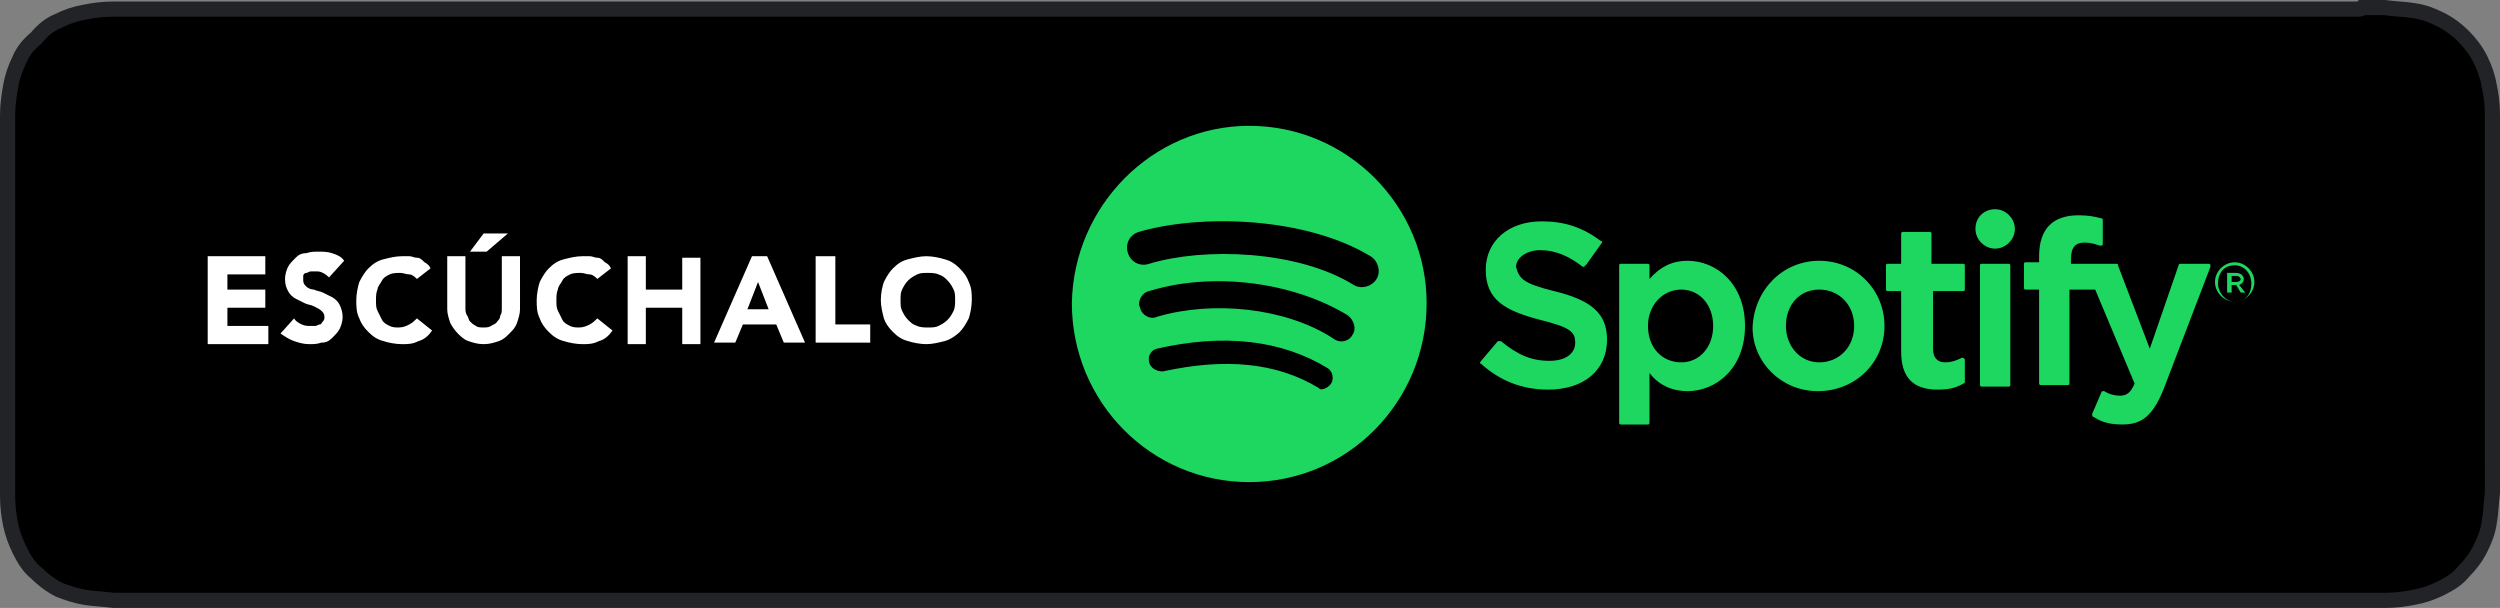
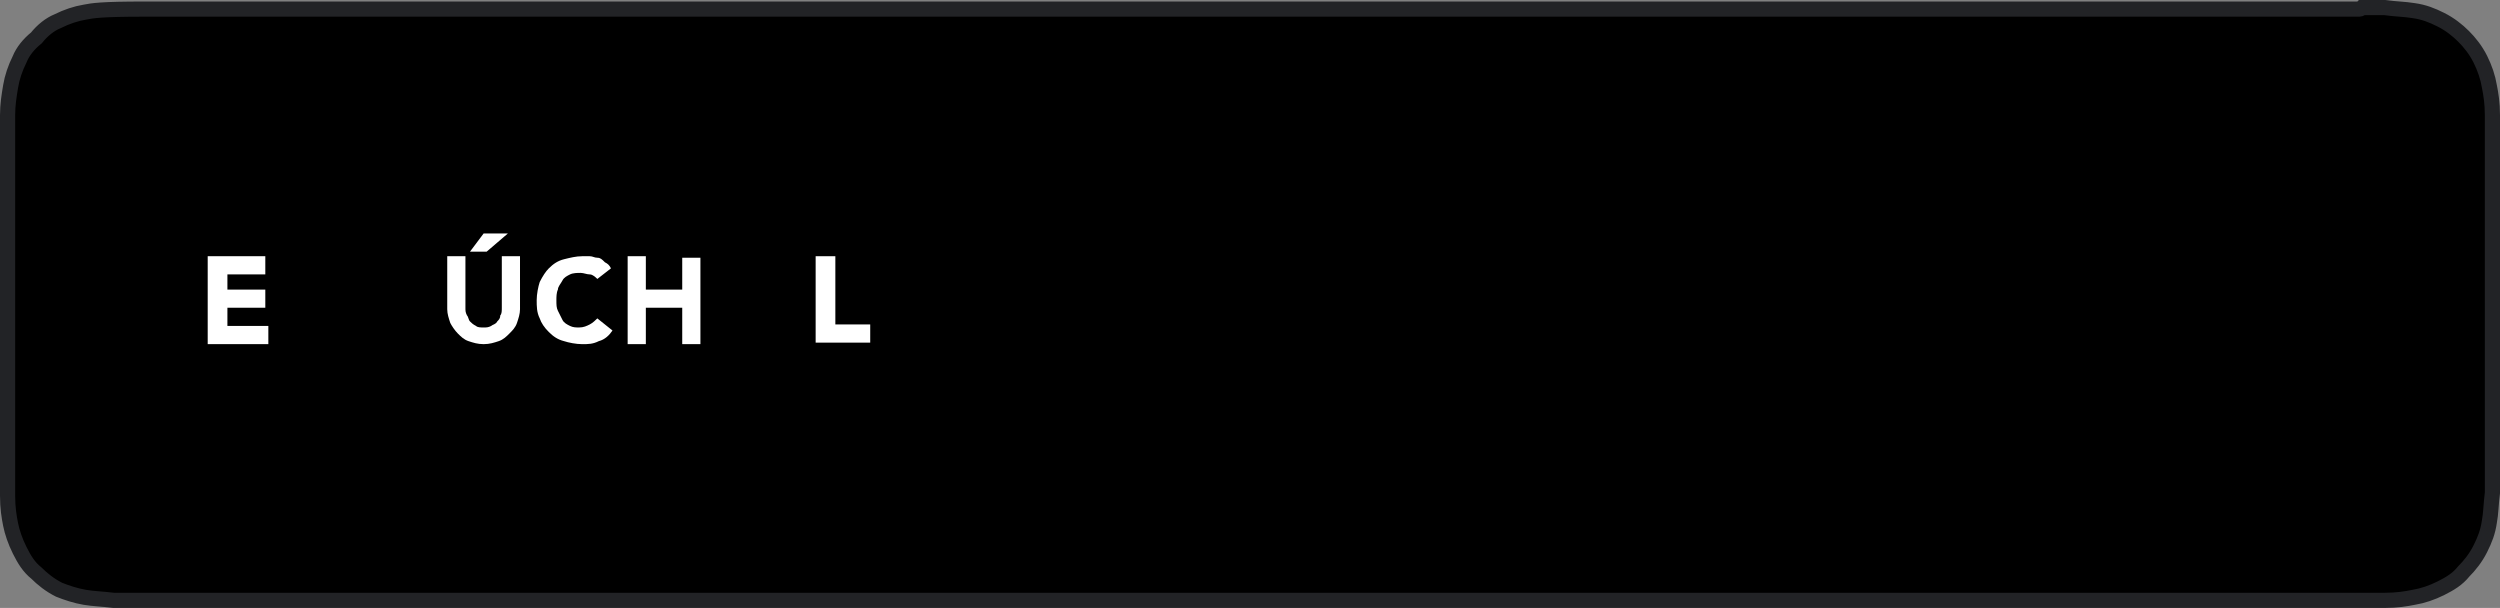
<svg xmlns="http://www.w3.org/2000/svg" xmlns:ns1="http://sodipodi.sourceforge.net/DTD/sodipodi-0.dtd" xmlns:ns2="http://www.inkscape.org/namespaces/inkscape" version="1.1" id="Capa_1" x="0px" y="0px" viewBox="0 0 164.9 40.1" xml:space="preserve" ns1:docname="21213ebacb186c352cd15c4f032eb302.svg" width="164.9" height="40.1">
  <rect x="0" y="0" width="164.9" height="40.1" fill="#808080" stroke="none" />
  <defs id="defs31" />
  <ns1:namedview id="namedview29" pagecolor="#ffffff" bordercolor="#666666" borderopacity="1.0" ns2:pageshadow="2" ns2:pageopacity="0.0" ns2:pagecheckerboard="0" />
  <style type="text/css" id="style2">
	.st0{fill-rule:evenodd;clip-rule:evenodd;stroke:#222326;}
	.st1{fill-rule:evenodd;clip-rule:evenodd;fill:#1ED760;}
	.st2{enable-background:new    ;}
	.st3{fill:#FFFFFF;}
</style>
  <g id="spotify-podcast-badge-blk-grn-165x40" transform="translate(0,0.1)">
    <g id="Group-2">
-       <path id="Path" class="st0" d="M 155.5,0.5 H 9.5 c -0.3,0 -0.4,0 -0.6,0 -0.2,0 -0.3,0 -0.5,0 -0.1,0 -0.1,0 -0.3,0 -0.1,0 -0.2,0 -0.4,0 -0.1,0 -0.1,0 -0.2,0 C 6.7,0.5 6.1,0.6 5.6,0.7 5,0.8 4.4,1 3.8,1.3 3.3,1.5 2.8,1.9 2.4,2.4 1.9,2.8 1.5,3.3 1.3,3.8 1,4.4 0.8,5 0.7,5.6 0.6,6.2 0.5,6.8 0.5,7.5 c 0,0.1 0,0.3 0,0.5 0,0.1 0,0.1 0,0.2 0,0.1 0,0.1 0,0.3 0,0.5 0,0.5 0,1.1 v 20.9 c 0,0.4 0,0.4 0,0.9 0,0.1 0,0.1 0,0.2 0,0.2 0,0.2 0,0.3 0,0.1 0,0.1 0,0.2 0,0.2 0,0.3 0,0.5 0,0.8 0.1,1.4 0.2,1.9 0.1,0.5 0.3,1.1 0.6,1.7 0.3,0.6 0.6,1.1 1.1,1.5 0.4,0.4 0.9,0.8 1.5,1.1 0.5,0.2 1.1,0.4 1.7,0.5 0.6,0.1 1.1,0.1 1.9,0.2 0.3,0 0.6,0 0.9,0 0.2,0 0.3,0 0.5,0 0.2,0 0.3,0 0.6,0 h 145.9 c 0.3,0 0.4,0 0.5,0 0.2,0 0.4,0 0.5,0 0.3,0 0.6,0 0.9,0 0.8,0 1.4,-0.1 1.9,-0.2 0.6,-0.1 1.2,-0.3 1.8,-0.6 0.6,-0.3 1.1,-0.6 1.5,-1.1 0.4,-0.4 0.8,-0.9 1.1,-1.5 0.3,-0.6 0.5,-1.1 0.6,-1.8 0.1,-0.5 0.1,-1.1 0.2,-1.9 0,-0.1 0,-0.3 0,-0.5 0,-0.1 0,-0.2 0,-0.5 0,-0.1 0,-0.1 0,-0.2 0,-0.2 0,-0.4 0,-0.9 V 9.5 c 0,-0.5 0,-0.8 0,-1.1 0,-0.2 0,-0.3 0,-0.5 0,-0.2 0,-0.3 0,-0.4 0,-0.8 -0.1,-1.4 -0.2,-1.9 C 164.1,5 163.9,4.4 163.6,3.8 163.3,3.2 162.9,2.7 162.5,2.3 162.1,1.9 161.6,1.5 161,1.2 160.4,0.9 159.9,0.7 159.2,0.6 158.6,0.5 158,0.5 157.3,0.4 c -0.1,0 -0.1,0 -0.2,0 -0.1,0 -0.1,0 -0.3,0 -0.2,0 -0.3,0 -0.5,0 -0.2,0 -0.3,0 -0.5,0 -0.1,0.1 -0.1,0.1 -0.3,0.1 z" />
-       <path id="Combined-Shape" class="st1" d="m 89.3,18.7 c 0.5,0.3 1.2,0.1 1.5,-0.4 0.3,-0.5 0.1,-1.2 -0.4,-1.5 -4.3,-2.6 -11.2,-2.8 -15.3,-1.6 -0.6,0.2 -0.9,0.8 -0.7,1.4 0.2,0.6 0.8,0.9 1.4,0.7 3.6,-1.1 9.8,-0.9 13.5,1.4 z M 89.2,22 c 0.3,-0.4 0.1,-1 -0.3,-1.3 -3.6,-2.2 -8.9,-2.9 -13.1,-1.6 -0.5,0.1 -0.8,0.7 -0.6,1.1 0.1,0.5 0.7,0.8 1.1,0.6 3.7,-1.1 8.5,-0.6 11.6,1.4 0.5,0.4 1.1,0.2 1.3,-0.2 z m -1.4,3.2 c 0.2,-0.3 0.1,-0.8 -0.2,-1 -3.1,-1.9 -6.9,-2.3 -11.3,-1.3 -0.4,0.1 -0.6,0.5 -0.5,0.9 0.1,0.4 0.5,0.6 0.9,0.6 4.1,-0.9 7.5,-0.6 10.3,1.1 0.1,0.2 0.6,0 0.8,-0.3 z m -5.4,-17 c 6.5,0 11.7,5.3 11.7,11.7 0,6.5 -5.2,11.8 -11.7,11.8 C 75.9,31.7 70.7,26.4 70.7,19.9 70.8,13.5 76,8.2 82.4,8.2 Z m 20.1,10.9 c 2.5,0.6 3.5,1.5 3.5,3.2 0,2 -1.5,3.3 -3.9,3.3 -1.7,0 -3.2,-0.6 -4.4,-1.7 -0.1,0 -0.1,-0.1 0,-0.2 l 1.1,-1.3 h 0.1 0.1 c 1.1,0.9 2,1.3 3.2,1.3 1.1,0 1.7,-0.5 1.7,-1.2 0,-0.7 -0.3,-1 -2.3,-1.5 -2.3,-0.6 -3.6,-1.3 -3.6,-3.3 0,-1.9 1.5,-3.2 3.7,-3.2 1.5,0 2.7,0.4 3.9,1.3 0.1,0 0.1,0.1 0,0.2 l -1,1.4 c 0,0 -0.1,0 -0.1,0.1 h -0.1 c -0.9,-0.7 -1.8,-1.1 -2.8,-1.1 -0.9,0 -1.6,0.5 -1.6,1.1 0.2,0.8 0.5,1.1 2.5,1.6 z m 10.5,2.3 c 0,-1.4 -0.9,-2.4 -2.1,-2.4 -1.2,0 -2.2,1 -2.2,2.4 0,1.4 0.9,2.4 2.2,2.4 1.2,0 2.1,-1 2.1,-2.4 z m -1.7,-4.3 c 1.9,0 3.8,1.5 3.8,4.3 0,2.8 -1.9,4.3 -3.8,4.3 -1,0 -1.9,-0.4 -2.5,-1.2 v 3.3 c 0,0.1 -0.1,0.1 -0.1,0.1 h -1.8 c -0.1,0 -0.1,-0.1 -0.1,-0.1 V 17.4 c 0,-0.1 0.1,-0.1 0.1,-0.1 h 1.8 c 0.1,0 0.1,0.1 0.1,0.1 v 0.9 c 0.7,-0.8 1.5,-1.2 2.5,-1.2 z m 8.7,6.7 c 1.3,0 2.3,-1 2.3,-2.4 0,-1.4 -1,-2.4 -2.3,-2.4 -1.3,0 -2.2,1 -2.2,2.4 0,1.3 0.9,2.4 2.2,2.4 z m 0,-6.7 c 2.4,0 4.3,1.9 4.3,4.3 0,2.4 -1.9,4.3 -4.4,4.3 -2.4,0 -4.3,-1.9 -4.3,-4.2 0.1,-2.5 2,-4.4 4.4,-4.4 z m 9.5,0.2 c 0.1,0 0.1,0.1 0.1,0.1 V 19 c 0,0.1 -0.1,0.1 -0.1,0.1 h -2 v 3.8 c 0,0.6 0.3,0.9 0.8,0.9 0.4,0 0.7,-0.1 1.1,-0.3 h 0.1 l 0.1,0.1 v 1.5 c 0,0 0,0.1 -0.1,0.1 -0.5,0.3 -1,0.4 -1.7,0.4 -1.6,0 -2.4,-0.8 -2.4,-2.5 v -4 h -0.9 c -0.1,0 -0.1,-0.1 -0.1,-0.1 v -1.6 c 0,-0.1 0.1,-0.1 0.1,-0.1 h 0.9 v -2 c 0,-0.1 0.1,-0.1 0.1,-0.1 h 1.8 c 0.1,0 0.1,0.1 0.1,0.1 v 2 z m 7,0 h 3.1 c 0.1,0 0.1,0 0.1,0.1 l 2.1,5.5 1.9,-5.5 c 0,-0.1 0.1,-0.1 0.1,-0.1 h 1.9 c 0,0 0.1,0 0.1,0.1 v 0.1 l -3.1,8.1 c -0.7,1.7 -1.4,2.3 -2.7,2.3 -0.7,0 -1.3,-0.1 -1.9,-0.5 -0.1,0 -0.1,-0.1 -0.1,-0.2 l 0.6,-1.4 c 0,0 0,-0.1 0.1,-0.1 h 0.1 c 0.3,0.2 0.7,0.3 1,0.3 0.4,0 0.7,-0.1 1,-0.8 L 138.2,19 h -1.7 v 6.2 c 0,0.1 -0.1,0.1 -0.1,0.1 h -1.8 c -0.1,0 -0.1,-0.1 -0.1,-0.1 V 19 h -0.9 c -0.1,0 -0.1,-0.1 -0.1,-0.1 v -1.6 c 0,-0.1 0.1,-0.1 0.1,-0.1 h 0.9 v -0.4 c 0,-1.8 0.9,-2.7 2.6,-2.7 0.7,0 1.1,0.1 1.5,0.2 0.1,0 0.1,0.1 0.1,0.1 V 16 c 0,0 0,0.1 -0.1,0.1 h -0.1 c -0.3,-0.1 -0.6,-0.2 -1,-0.2 -0.6,0 -0.9,0.3 -0.9,1.1 v 0.3 z m -4,0 c 0.1,0 0.1,0.1 0.1,0.1 v 7.9 c 0,0.1 -0.1,0.1 -0.1,0.1 h -1.8 c -0.1,0 -0.1,-0.1 -0.1,-0.1 v -7.9 c 0,-0.1 0.1,-0.1 0.1,-0.1 z m -0.9,-3.6 c 0.7,0 1.3,0.6 1.3,1.3 0,0.7 -0.6,1.3 -1.3,1.3 -0.7,0 -1.3,-0.6 -1.3,-1.3 0,-0.8 0.6,-1.3 1.3,-1.3 z m 15.9,4.4 h -0.3 v 0.4 h 0.3 c 0.2,0 0.3,-0.1 0.3,-0.2 -0.1,-0.2 -0.2,-0.2 -0.3,-0.2 z m 0.2,0.6 0.4,0.5 h -0.3 l -0.3,-0.5 h -0.3 v 0.5 h -0.3 v -1.3 h 0.6 c 0.3,0 0.5,0.2 0.5,0.4 0,0.2 -0.1,0.3 -0.3,0.4 z m -0.3,-1.3 c -0.7,0 -1.1,0.5 -1.1,1.2 0,0.6 0.5,1.2 1.1,1.2 0.7,0 1.1,-0.5 1.1,-1.2 0,-0.7 -0.5,-1.2 -1.1,-1.2 z m 0,2.4 c -0.7,0 -1.3,-0.6 -1.3,-1.3 0,-0.7 0.6,-1.3 1.3,-1.3 0.7,0 1.3,0.6 1.3,1.3 0,0.7 -0.6,1.3 -1.3,1.3 z" />
+       <path id="Path" class="st0" d="M 155.5,0.5 H 9.5 C 6.7,0.5 6.1,0.6 5.6,0.7 5,0.8 4.4,1 3.8,1.3 3.3,1.5 2.8,1.9 2.4,2.4 1.9,2.8 1.5,3.3 1.3,3.8 1,4.4 0.8,5 0.7,5.6 0.6,6.2 0.5,6.8 0.5,7.5 c 0,0.1 0,0.3 0,0.5 0,0.1 0,0.1 0,0.2 0,0.1 0,0.1 0,0.3 0,0.5 0,0.5 0,1.1 v 20.9 c 0,0.4 0,0.4 0,0.9 0,0.1 0,0.1 0,0.2 0,0.2 0,0.2 0,0.3 0,0.1 0,0.1 0,0.2 0,0.2 0,0.3 0,0.5 0,0.8 0.1,1.4 0.2,1.9 0.1,0.5 0.3,1.1 0.6,1.7 0.3,0.6 0.6,1.1 1.1,1.5 0.4,0.4 0.9,0.8 1.5,1.1 0.5,0.2 1.1,0.4 1.7,0.5 0.6,0.1 1.1,0.1 1.9,0.2 0.3,0 0.6,0 0.9,0 0.2,0 0.3,0 0.5,0 0.2,0 0.3,0 0.6,0 h 145.9 c 0.3,0 0.4,0 0.5,0 0.2,0 0.4,0 0.5,0 0.3,0 0.6,0 0.9,0 0.8,0 1.4,-0.1 1.9,-0.2 0.6,-0.1 1.2,-0.3 1.8,-0.6 0.6,-0.3 1.1,-0.6 1.5,-1.1 0.4,-0.4 0.8,-0.9 1.1,-1.5 0.3,-0.6 0.5,-1.1 0.6,-1.8 0.1,-0.5 0.1,-1.1 0.2,-1.9 0,-0.1 0,-0.3 0,-0.5 0,-0.1 0,-0.2 0,-0.5 0,-0.1 0,-0.1 0,-0.2 0,-0.2 0,-0.4 0,-0.9 V 9.5 c 0,-0.5 0,-0.8 0,-1.1 0,-0.2 0,-0.3 0,-0.5 0,-0.2 0,-0.3 0,-0.4 0,-0.8 -0.1,-1.4 -0.2,-1.9 C 164.1,5 163.9,4.4 163.6,3.8 163.3,3.2 162.9,2.7 162.5,2.3 162.1,1.9 161.6,1.5 161,1.2 160.4,0.9 159.9,0.7 159.2,0.6 158.6,0.5 158,0.5 157.3,0.4 c -0.1,0 -0.1,0 -0.2,0 -0.1,0 -0.1,0 -0.3,0 -0.2,0 -0.3,0 -0.5,0 -0.2,0 -0.3,0 -0.5,0 -0.1,0.1 -0.1,0.1 -0.3,0.1 z" />
      <g class="st2" id="g24">
        <path class="st3" d="m 13.7,16.8 h 3.8 V 18 H 15 v 1 h 2.5 v 1.2 H 15 v 1.2 h 2.7 v 1.2 h -4 z" id="path6" />
-         <path class="st3" d="M 21.7,18.2 C 21.6,18.1 21.5,18 21.3,17.9 21.1,17.8 21,17.8 20.8,17.8 c -0.1,0 -0.2,0 -0.3,0 -0.1,0 -0.2,0.1 -0.3,0.1 -0.1,0 -0.2,0.1 -0.2,0.2 0,0.1 0,0.2 0,0.3 0,0.2 0.1,0.3 0.2,0.4 0.1,0.1 0.3,0.2 0.5,0.2 0.2,0.1 0.4,0.1 0.6,0.2 0.2,0.1 0.4,0.2 0.6,0.3 0.2,0.1 0.4,0.3 0.5,0.5 0.1,0.2 0.2,0.5 0.2,0.8 0,0.3 -0.1,0.6 -0.2,0.8 -0.1,0.2 -0.3,0.4 -0.5,0.6 -0.2,0.2 -0.4,0.3 -0.7,0.3 -0.3,0.1 -0.5,0.1 -0.8,0.1 -0.4,0 -0.7,-0.1 -1,-0.2 -0.3,-0.1 -0.6,-0.3 -0.9,-0.5 l 0.9,-1 c 0.1,0.2 0.3,0.3 0.5,0.4 0.2,0.1 0.4,0.1 0.6,0.1 0.1,0 0.2,0 0.3,0 0.1,0 0.2,-0.1 0.3,-0.1 0.1,0 0.1,-0.1 0.2,-0.2 0.1,-0.1 0.1,-0.2 0.1,-0.3 0,-0.2 -0.1,-0.3 -0.2,-0.4 C 21.1,20.3 20.9,20.2 20.7,20.1 20.5,20 20.3,20 20.1,19.9 19.9,19.8 19.7,19.7 19.5,19.6 19.3,19.5 19.1,19.3 19,19.1 c -0.1,-0.2 -0.2,-0.4 -0.2,-0.8 0,-0.3 0.1,-0.6 0.2,-0.8 0.1,-0.2 0.3,-0.4 0.5,-0.6 0.2,-0.2 0.4,-0.3 0.7,-0.3 0.3,-0.1 0.5,-0.1 0.8,-0.1 0.3,0 0.6,0 0.9,0.1 0.3,0.1 0.6,0.2 0.8,0.5 z" id="path8" />
-         <path class="st3" d="M 27.5,18.3 C 27.4,18.2 27.2,18 27,18 c -0.2,0 -0.4,-0.1 -0.6,-0.1 -0.2,0 -0.5,0 -0.7,0.1 -0.2,0.1 -0.4,0.2 -0.5,0.4 -0.1,0.2 -0.3,0.4 -0.3,0.6 -0.1,0.2 -0.1,0.5 -0.1,0.7 0,0.3 0,0.5 0.1,0.7 0.1,0.2 0.2,0.4 0.3,0.6 0.1,0.2 0.3,0.3 0.5,0.4 0.2,0.1 0.4,0.1 0.6,0.1 0.3,0 0.5,-0.1 0.7,-0.2 0.2,-0.1 0.4,-0.3 0.5,-0.4 l 1,0.8 c -0.2,0.3 -0.5,0.6 -0.9,0.7 -0.4,0.2 -0.7,0.2 -1.1,0.2 -0.4,0 -0.9,-0.1 -1.2,-0.2 -0.4,-0.1 -0.7,-0.3 -1,-0.6 -0.3,-0.3 -0.5,-0.6 -0.6,-0.9 -0.2,-0.4 -0.2,-0.8 -0.2,-1.2 0,-0.4 0.1,-0.9 0.2,-1.2 0.2,-0.4 0.4,-0.7 0.6,-0.9 0.3,-0.3 0.6,-0.5 1,-0.6 0.4,-0.1 0.8,-0.2 1.2,-0.2 0.2,0 0.3,0 0.5,0 0.2,0 0.3,0.1 0.5,0.1 0.2,0 0.3,0.1 0.5,0.3 0.2,0.1 0.3,0.2 0.4,0.4 z" id="path10" />
        <path class="st3" d="m 34.3,20.3 c 0,0.3 -0.1,0.6 -0.2,0.9 -0.1,0.3 -0.3,0.5 -0.5,0.7 -0.2,0.2 -0.4,0.4 -0.7,0.5 -0.3,0.1 -0.6,0.2 -1,0.2 -0.4,0 -0.7,-0.1 -1,-0.2 -0.3,-0.1 -0.5,-0.3 -0.7,-0.5 -0.2,-0.2 -0.4,-0.5 -0.5,-0.7 -0.1,-0.3 -0.2,-0.6 -0.2,-0.9 v -3.5 h 1.2 v 3.4 c 0,0.2 0,0.3 0.1,0.5 0.1,0.1 0.1,0.3 0.2,0.4 0.1,0.1 0.2,0.2 0.4,0.3 0.1,0.1 0.3,0.1 0.5,0.1 0.2,0 0.3,0 0.5,-0.1 0.1,-0.1 0.3,-0.1 0.4,-0.3 0.1,-0.1 0.2,-0.2 0.2,-0.4 0.1,-0.1 0.1,-0.3 0.1,-0.5 v -3.4 h 1.2 z m -2.4,-5 h 1.6 l -1.4,1.2 H 31 Z" id="path12" />
        <path class="st3" d="M 39.4,18.3 C 39.3,18.2 39.1,18 38.9,18 c -0.2,0 -0.4,-0.1 -0.6,-0.1 -0.2,0 -0.5,0 -0.7,0.1 -0.2,0.1 -0.4,0.2 -0.5,0.4 -0.1,0.2 -0.3,0.4 -0.3,0.6 -0.1,0.2 -0.1,0.5 -0.1,0.7 0,0.3 0,0.5 0.1,0.7 0.1,0.2 0.2,0.4 0.3,0.6 0.1,0.2 0.3,0.3 0.5,0.4 0.2,0.1 0.4,0.1 0.6,0.1 0.3,0 0.5,-0.1 0.7,-0.2 0.2,-0.1 0.4,-0.3 0.5,-0.4 l 1,0.8 c -0.2,0.3 -0.5,0.6 -0.9,0.7 -0.4,0.2 -0.7,0.2 -1.1,0.2 -0.4,0 -0.9,-0.1 -1.2,-0.2 -0.4,-0.1 -0.7,-0.3 -1,-0.6 -0.3,-0.3 -0.5,-0.6 -0.6,-0.9 -0.2,-0.4 -0.2,-0.8 -0.2,-1.2 0,-0.4 0.1,-0.9 0.2,-1.2 0.2,-0.4 0.4,-0.7 0.6,-0.9 0.3,-0.3 0.6,-0.5 1,-0.6 0.4,-0.1 0.8,-0.2 1.2,-0.2 0.2,0 0.3,0 0.5,0 0.2,0 0.3,0.1 0.5,0.1 0.2,0 0.3,0.1 0.5,0.3 0.2,0.1 0.3,0.2 0.4,0.4 z" id="path14" />
        <path class="st3" d="m 41.4,16.8 h 1.2 V 19 H 45 v -2.1 h 1.2 v 5.7 H 45 v -2.4 h -2.4 v 2.4 h -1.2 z" id="path16" />
-         <path class="st3" d="m 49.6,16.8 h 1 l 2.5,5.7 H 51.7 L 51.2,21.3 H 49 l -0.5,1.2 h -1.4 z m 0.4,1.7 -0.7,1.8 h 1.4 z" id="path18" />
        <path class="st3" d="m 53.9,16.8 h 1.2 v 4.5 h 2.3 v 1.2 h -3.6 v -5.7 z" id="path20" />
-         <path class="st3" d="m 58.1,19.7 c 0,-0.5 0.1,-0.9 0.2,-1.2 0.2,-0.4 0.4,-0.7 0.6,-0.9 0.3,-0.3 0.6,-0.5 1,-0.6 0.4,-0.1 0.8,-0.2 1.2,-0.2 0.4,0 0.9,0.1 1.2,0.2 0.4,0.1 0.7,0.3 1,0.6 0.3,0.3 0.5,0.6 0.6,0.9 0.2,0.4 0.2,0.8 0.2,1.2 0,0.4 -0.1,0.9 -0.2,1.2 -0.2,0.4 -0.4,0.7 -0.6,0.9 -0.2,0.2 -0.6,0.5 -1,0.6 -0.4,0.1 -0.8,0.2 -1.2,0.2 -0.4,0 -0.9,-0.1 -1.2,-0.2 -0.4,-0.1 -0.7,-0.3 -1,-0.6 -0.3,-0.3 -0.5,-0.6 -0.6,-0.9 -0.1,-0.4 -0.2,-0.8 -0.2,-1.2 z m 1.3,0 c 0,0.3 0,0.5 0.1,0.7 0.1,0.2 0.2,0.4 0.4,0.6 0.2,0.2 0.3,0.3 0.6,0.4 0.2,0.1 0.5,0.1 0.7,0.1 0.3,0 0.5,0 0.7,-0.1 0.2,-0.1 0.4,-0.2 0.6,-0.4 0.2,-0.2 0.3,-0.4 0.4,-0.6 C 63,20.2 63,19.9 63,19.7 63,19.4 63,19.2 62.9,19 62.8,18.8 62.7,18.6 62.5,18.4 62.3,18.2 62.2,18.1 61.9,18 c -0.2,-0.1 -0.5,-0.1 -0.7,-0.1 -0.3,0 -0.5,0 -0.7,0.1 -0.2,0.1 -0.4,0.2 -0.6,0.4 -0.2,0.2 -0.3,0.4 -0.4,0.6 -0.1,0.2 -0.1,0.4 -0.1,0.7 z" id="path22" />
      </g>
    </g>
  </g>
</svg>